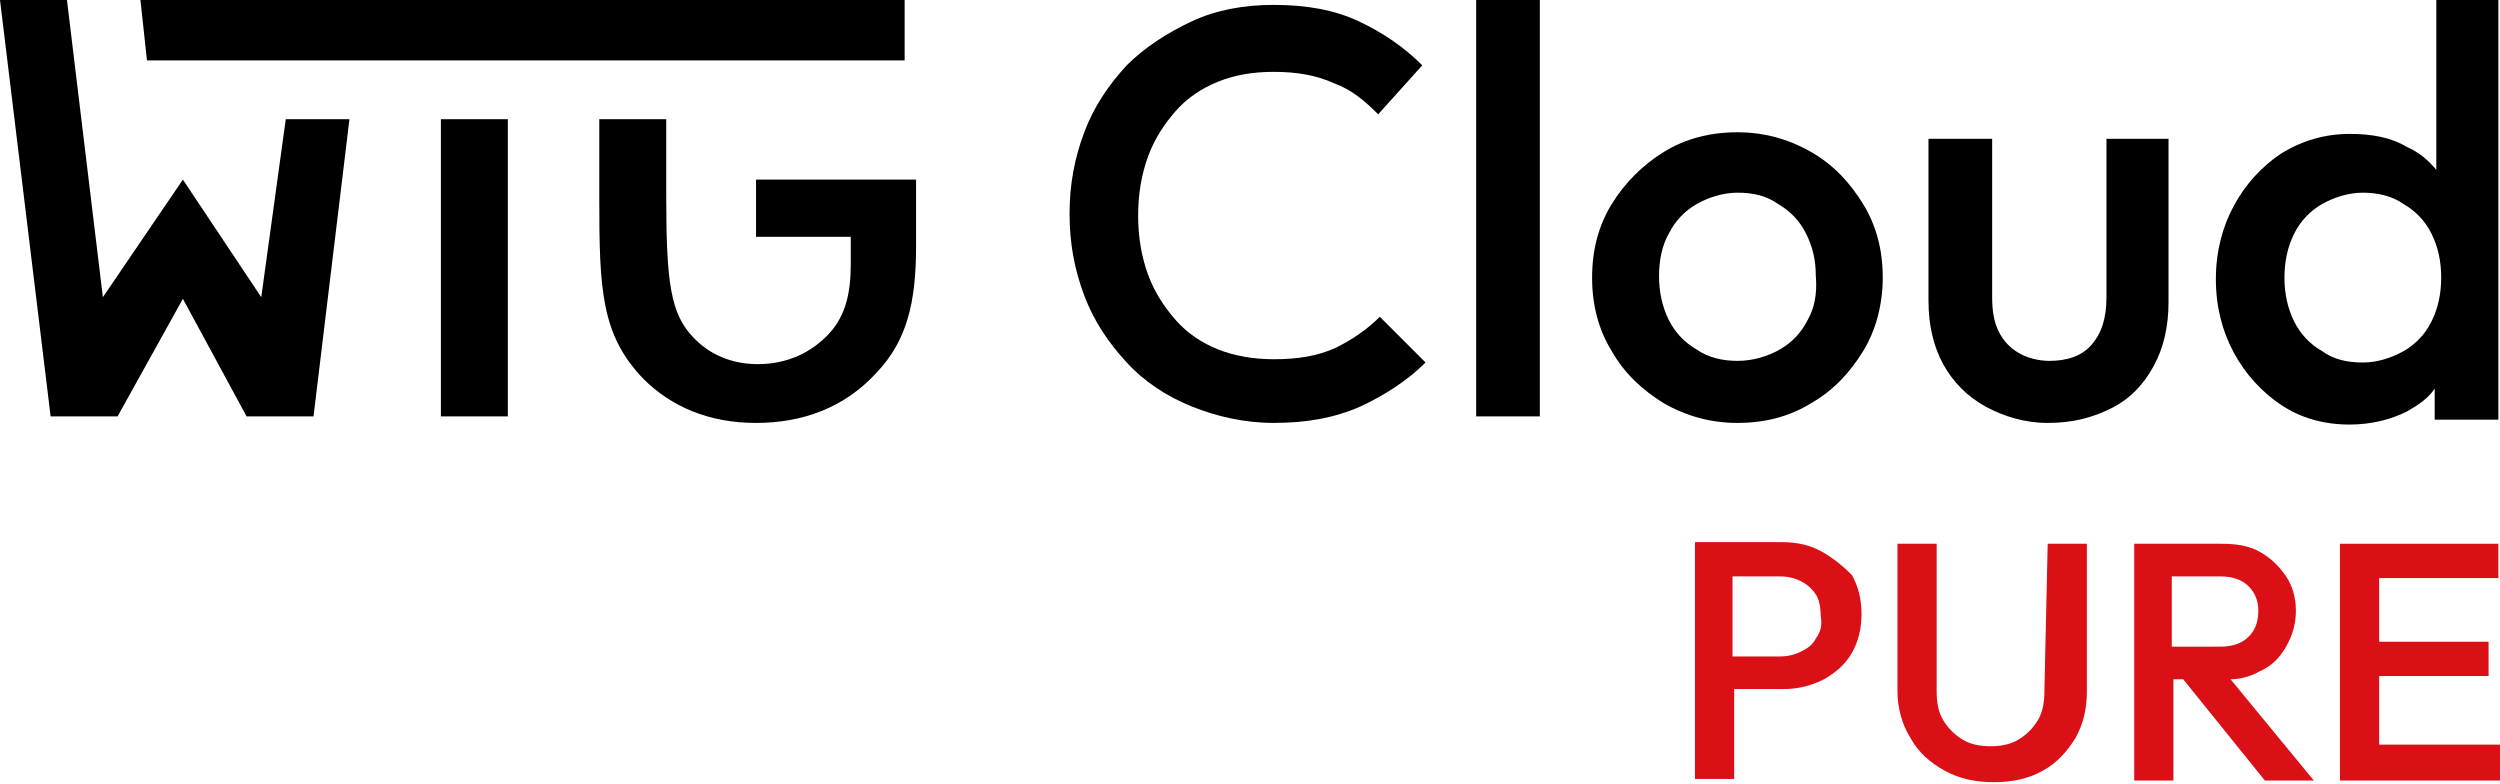
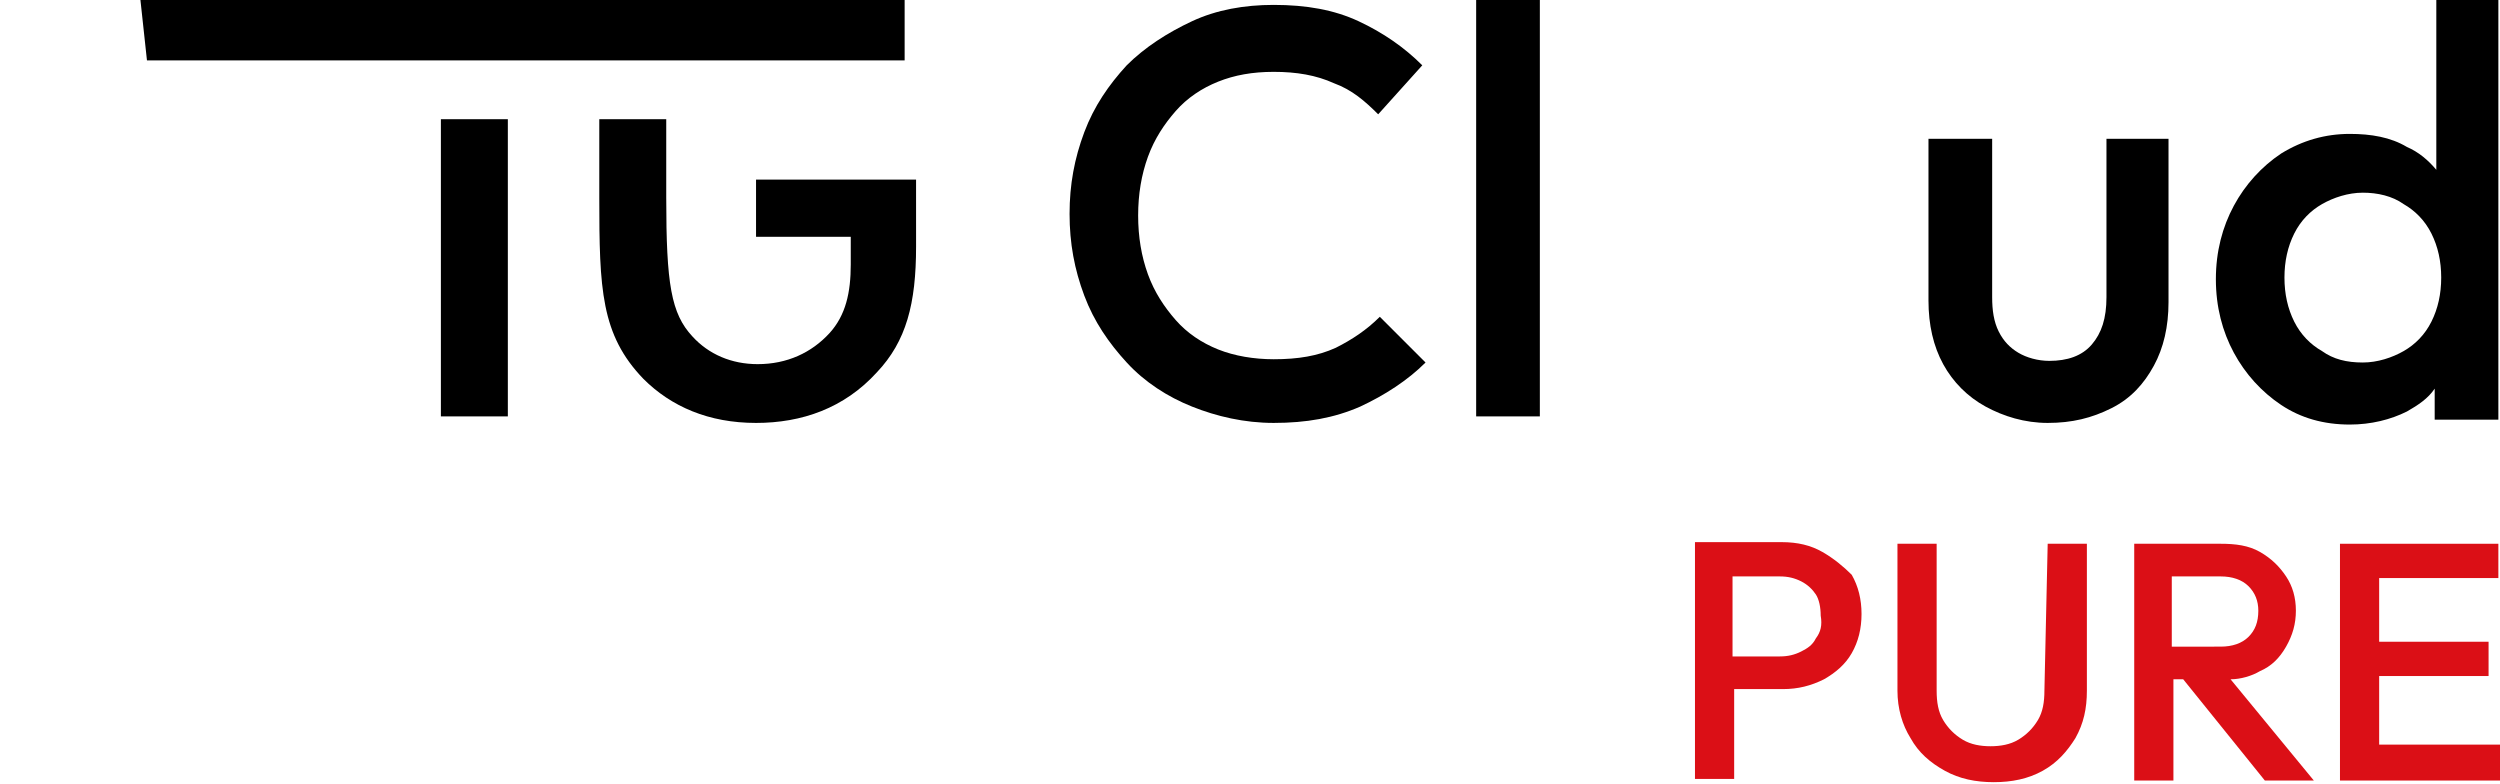
<svg xmlns="http://www.w3.org/2000/svg" version="1.1" id="WTG_Cloud" x="0px" y="0px" viewBox="0 0 153.1 48" style="enable-background:new 0 0 153.1 48;" xml:space="preserve">
  <style type="text/css">
	.st0{display:none;}
	.st1{display:inline;}
	.st2{fill:#DB0F16;}
</style>
  <g class="st0">
    <g id="Gruppe_151" transform="translate(1.114 38.279)" class="st1">
      <path id="Pfad_262" class="st2" d="M6.2,8c-0.5,0.2-1,0.3-1.5,0.3C4.3,8.2,3.9,8.1,3.5,8c-0.4-0.2-0.7-0.4-1-0.7    C2.2,7,2,6.6,1.8,6.2C1.7,5.8,1.6,5.3,1.6,4.9c0-0.5,0.1-0.9,0.2-1.4C2,3.1,2.2,2.7,2.5,2.4c0.3-0.3,0.6-0.5,1-0.7    c0.4-0.2,0.8-0.2,1.3-0.2c0.5,0,0.9,0.1,1.4,0.3c0.4,0.2,0.7,0.4,1,0.7l1.1-1.1C7.3,0.5,6,0,4.7,0C4.1,0,3.4,0.1,2.9,0.4    C2.3,0.6,1.8,1,1.4,1.4c-0.4,0.4-0.8,1-1,1.5c-0.5,1.2-0.5,2.6,0,3.8c0.5,1.2,1.4,2.1,2.5,2.6c0.6,0.2,1.2,0.4,1.9,0.4    c0.7,0,1.4-0.1,2-0.4c0.6-0.2,1.1-0.6,1.5-1l-1.1-1C6.9,7.5,6.6,7.8,6.2,8z" />
-       <path id="Pfad_263" class="st2" d="M18.8,1.4c-0.4-0.4-1-0.8-1.5-1c-1.2-0.5-2.6-0.5-3.8,0c-0.6,0.2-1.1,0.6-1.5,1    c-1.4,1.4-1.8,3.5-1,5.3c0.2,0.6,0.6,1.1,1,1.5c0.9,0.9,2.1,1.4,3.4,1.4c0.6,0,1.3-0.1,1.9-0.4c1.1-0.5,2.1-1.4,2.5-2.6    c0.5-1.2,0.5-2.6,0-3.8C19.5,2.4,19.2,1.9,18.8,1.4z M18.2,6.6c-0.3,0.5-0.7,0.9-1.1,1.2c-0.5,0.3-1.1,0.4-1.7,0.4    c-0.4,0-0.9-0.1-1.3-0.2c-0.4-0.2-0.7-0.4-1-0.7c-0.3-0.3-0.5-0.7-0.7-1.1c-0.2-0.4-0.2-0.9-0.2-1.4c0-0.6,0.1-1.2,0.4-1.8    c0.3-0.5,0.7-0.9,1.1-1.2c0.5-0.3,1.1-0.4,1.7-0.4c0.4,0,0.9,0.1,1.3,0.2c0.4,0.2,0.7,0.4,1,0.7c0.3,0.3,0.5,0.7,0.7,1.1    c0.2,0.4,0.2,0.9,0.2,1.3C18.6,5.5,18.4,6.1,18.2,6.6z" />
+       <path id="Pfad_263" class="st2" d="M18.8,1.4c-0.4-0.4-1-0.8-1.5-1c-1.2-0.5-2.6-0.5-3.8,0c-0.6,0.2-1.1,0.6-1.5,1    c-1.4,1.4-1.8,3.5-1,5.3c0.9,0.9,2.1,1.4,3.4,1.4c0.6,0,1.3-0.1,1.9-0.4c1.1-0.5,2.1-1.4,2.5-2.6    c0.5-1.2,0.5-2.6,0-3.8C19.5,2.4,19.2,1.9,18.8,1.4z M18.2,6.6c-0.3,0.5-0.7,0.9-1.1,1.2c-0.5,0.3-1.1,0.4-1.7,0.4    c-0.4,0-0.9-0.1-1.3-0.2c-0.4-0.2-0.7-0.4-1-0.7c-0.3-0.3-0.5-0.7-0.7-1.1c-0.2-0.4-0.2-0.9-0.2-1.4c0-0.6,0.1-1.2,0.4-1.8    c0.3-0.5,0.7-0.9,1.1-1.2c0.5-0.3,1.1-0.4,1.7-0.4c0.4,0,0.9,0.1,1.3,0.2c0.4,0.2,0.7,0.4,1,0.7c0.3,0.3,0.5,0.7,0.7,1.1    c0.2,0.4,0.2,0.9,0.2,1.3C18.6,5.5,18.4,6.1,18.2,6.6z" />
      <path id="Pfad_264" class="st2" d="M29.5,6.6l-5-6.5h-1.1v9.4H25V3.1l5,6.5h1.1V0.1h-1.5V6.6z" />
      <path id="Pfad_265" class="st2" d="M40.9,6.6l-5-6.5h-1.1v9.4h1.5V3.1l5,6.5h1.1V0.1h-1.5V6.6z" />
      <path id="Pfad_266" class="st2" d="M47.8,5.4h4.3V4.1h-4.3V1.6h4.7V0.1h-6.3v9.4h6.3V8.2h-4.8L47.8,5.4z" />
      <path id="Pfad_267" class="st2" d="M61.5,8c-0.5,0.2-1,0.3-1.5,0.3c-0.4,0-0.9-0.1-1.3-0.2c-0.4-0.2-0.7-0.4-1-0.7    c-0.3-0.3-0.5-0.7-0.6-1.1c-0.2-0.4-0.2-0.9-0.2-1.4c0-0.5,0.1-0.9,0.2-1.4c0.1-0.4,0.4-0.8,0.6-1.1c0.3-0.3,0.6-0.5,1-0.7    c0.4-0.2,0.8-0.2,1.3-0.2c0.5,0,0.9,0.1,1.4,0.3c0.4,0.2,0.7,0.4,1,0.7l1.1-1.1c-0.4-0.4-0.9-0.8-1.5-1c-0.6-0.3-1.3-0.4-2-0.4    c-0.6,0-1.3,0.1-1.9,0.4c-0.6,0.2-1.1,0.6-1.5,1c-0.4,0.4-0.8,1-1,1.5c-0.5,1.2-0.5,2.6,0,3.8c0.5,1.2,1.4,2.1,2.5,2.6    c0.6,0.2,1.2,0.4,1.9,0.4c0.7,0,1.4-0.1,2-0.4c0.6-0.2,1.1-0.6,1.5-1l-1-1.1C62.3,7.6,61.9,7.8,61.5,8z" />
      <path id="Pfad_268" class="st2" d="M65.8,1.6h3.1v8h1.5v-8h3.1V0.1h-7.7V1.6z" />
      <path id="Pfad_269" class="st2" d="M81.3,1.6h3.1v8h1.5v-8H89V0.1h-7.7V1.6z" />
      <path id="Pfad_270" class="st2" d="M99.2,1.4c-0.4-0.4-1-0.8-1.5-1c-1.2-0.5-2.6-0.5-3.8,0c-0.6,0.2-1.1,0.6-1.5,1    c-1.4,1.4-1.8,3.5-1,5.3c0.2,0.6,0.6,1.1,1,1.5c0.9,0.9,2.1,1.4,3.4,1.4c0.6,0,1.3-0.1,1.9-0.4c1.1-0.5,2.1-1.4,2.5-2.6    c0.5-1.2,0.5-2.6,0-3.8C100,2.4,99.6,1.9,99.2,1.4z M98.6,6.6c-0.3,0.5-0.7,0.9-1.1,1.2c-0.5,0.3-1.1,0.4-1.7,0.4    c-0.4,0-0.9-0.1-1.3-0.2c-0.4-0.2-0.7-0.4-1-0.7C93.2,7,93,6.6,92.8,6.2c-0.2-0.4-0.2-0.9-0.2-1.4c0-0.6,0.1-1.2,0.4-1.8    c0.3-0.5,0.7-0.9,1.1-1.2c0.5-0.3,1.1-0.4,1.7-0.4c0.4,0,0.9,0.1,1.3,0.2c0.4,0.2,0.7,0.4,1,0.7c0.3,0.3,0.5,0.7,0.7,1.1    C98.9,3.9,99,4.4,99,4.8C99,5.5,98.9,6.1,98.6,6.6z" />
      <path id="Pfad_271" class="st2" d="M114.4,4.9c-0.3-0.2-0.6-0.4-0.9-0.5c-0.3-0.1-0.6-0.3-1-0.4c-0.3-0.1-0.6-0.2-0.9-0.3    c-0.2-0.1-0.5-0.3-0.6-0.4c-0.2-0.2-0.3-0.4-0.2-0.7c0-0.3,0.1-0.6,0.4-0.8c0.3-0.2,0.7-0.3,1.1-0.3c0.3,0,0.7,0.1,1,0.2    c0.3,0.2,0.6,0.4,0.8,0.7l1.1-1.1c-0.3-0.4-0.7-0.7-1.2-0.9c-0.5-0.2-1.1-0.4-1.7-0.4c-0.5,0-1.1,0.1-1.6,0.3    c-0.4,0.2-0.8,0.5-1.1,0.9c-0.3,0.4-0.4,0.9-0.4,1.4c0,0.4,0.1,0.8,0.2,1.2c0.1,0.3,0.4,0.6,0.6,0.8c0.3,0.2,0.6,0.4,0.9,0.5    c0.3,0.1,0.6,0.2,1,0.3c0.3,0.1,0.6,0.2,0.9,0.3c0.2,0.1,0.5,0.3,0.6,0.5c0.2,0.2,0.3,0.5,0.2,0.8c0,0.4-0.2,0.7-0.5,0.9    c-0.4,0.2-0.8,0.3-1.2,0.3c-0.5,0-1-0.1-1.4-0.3c-0.4-0.2-0.7-0.5-0.9-0.9l-1.1,1c0.4,0.5,0.9,0.9,1.4,1.2    c0.6,0.3,1.2,0.4,1.9,0.4c0.9,0,1.7-0.2,2.4-0.7c0.6-0.5,0.9-1.2,0.9-2c0-0.4-0.1-0.9-0.2-1.3C114.8,5.4,114.6,5.1,114.4,4.9z" />
      <path id="Pfad_272" class="st2" d="M124.5,6c0,0.4-0.1,0.8-0.3,1.2c-0.2,0.3-0.4,0.6-0.8,0.8c-0.3,0.2-0.7,0.3-1.1,0.3    c-0.4,0-0.8-0.1-1.1-0.3c-0.3-0.2-0.6-0.5-0.8-0.8c-0.2-0.4-0.3-0.8-0.3-1.2V0.1h-1.5V6c0,0.7,0.2,1.3,0.5,1.9    c0.3,0.6,0.8,1,1.3,1.3c0.6,0.3,1.2,0.5,1.9,0.5c0.7,0,1.3-0.2,1.9-0.5c0.5-0.3,1-0.8,1.3-1.3c0.3-0.6,0.5-1.2,0.5-1.9V0.2h-1.5    L124.5,6L124.5,6z" />
      <path id="Pfad_273" class="st2" d="M135.5,8c-0.5,0.2-1,0.3-1.5,0.3c-0.4,0-0.9-0.1-1.3-0.2c-0.4-0.2-0.7-0.4-1-0.7    c-0.3-0.3-0.5-0.7-0.7-1.1c-0.2-0.4-0.2-0.9-0.2-1.4c0-0.5,0.1-0.9,0.2-1.4c0.1-0.4,0.4-0.8,0.7-1.1c0.3-0.3,0.6-0.5,1-0.7    c0.4-0.2,0.8-0.2,1.3-0.2c0.5,0,0.9,0.1,1.4,0.3c0.4,0.2,0.7,0.4,1,0.7l1.1-1.1C136.6,0.5,135.3,0,134,0c-0.6,0-1.3,0.1-1.9,0.4    c-0.6,0.2-1.1,0.6-1.5,1c-0.4,0.4-0.8,1-1,1.5c-0.5,1.2-0.5,2.6,0,3.8c0.5,1.2,1.4,2.1,2.5,2.6c0.6,0.2,1.2,0.4,1.9,0.4    c0.7,0,1.4-0.1,2-0.4c0.6-0.2,1.1-0.6,1.5-1l-1.1-1.1C136.2,7.6,135.9,7.8,135.5,8z" />
      <path id="Pfad_274" class="st2" d="M146,8c-0.5,0.2-1,0.3-1.5,0.3c-0.4,0-0.9-0.1-1.3-0.2c-0.4-0.2-0.7-0.4-1-0.7    c-0.3-0.3-0.5-0.7-0.7-1.1c-0.2-0.4-0.2-0.9-0.2-1.4c0-0.5,0.1-0.9,0.2-1.4c0.1-0.4,0.4-0.8,0.7-1.1c0.3-0.3,0.6-0.5,1-0.7    c0.4-0.2,0.8-0.2,1.3-0.2c0.5,0,0.9,0.1,1.4,0.3c0.4,0.2,0.7,0.4,1,0.7l1.1-1.1c-0.9-0.9-2.2-1.4-3.5-1.4c-0.6,0-1.3,0.1-1.9,0.4    c-0.6,0.2-1.1,0.6-1.5,1c-0.4,0.4-0.8,1-1,1.5c-0.5,1.2-0.5,2.6,0,3.8c0.5,1.2,1.4,2.1,2.5,2.6c0.6,0.2,1.2,0.4,1.9,0.4    c0.7,0,1.4-0.1,2-0.4c0.6-0.2,1.1-0.6,1.5-1L147,7.2C146.8,7.6,146.4,7.8,146,8z" />
      <path id="Pfad_275" class="st2" d="M152.8,5.4h4.3V4.1h-4.3V1.6h4.7V0.1h-6.3v9.4h6.3V8.2h-4.8L152.8,5.4z" />
-       <path id="Pfad_276" class="st2" d="M165.8,4.9c-0.3-0.2-0.6-0.4-0.9-0.5c-0.3-0.1-0.6-0.3-1-0.4c-0.3-0.1-0.6-0.2-0.9-0.3    c-0.2-0.1-0.5-0.3-0.6-0.4c-0.2-0.2-0.3-0.4-0.2-0.7c0-0.3,0.1-0.6,0.4-0.8c0.3-0.2,0.7-0.3,1.1-0.3c0.3,0,0.7,0.1,1,0.2    c0.3,0.2,0.6,0.4,0.8,0.7l1.1-1.1c-0.3-0.4-0.7-0.7-1.2-0.9c-0.5-0.2-1.1-0.4-1.7-0.4c-0.5,0-1.1,0.1-1.6,0.3    c-0.4,0.2-0.8,0.5-1.1,0.9c-0.3,0.4-0.4,0.9-0.4,1.4c0,0.4,0.1,0.8,0.2,1.2c0.1,0.3,0.4,0.6,0.6,0.8c0.3,0.2,0.6,0.4,0.9,0.5    c0.3,0.1,0.6,0.2,1,0.3c0.3,0.1,0.6,0.2,0.9,0.3c0.2,0.1,0.5,0.3,0.6,0.5c0.2,0.2,0.3,0.5,0.2,0.8c0,0.4-0.2,0.7-0.5,0.9    c-0.4,0.2-0.8,0.3-1.2,0.3c-0.5,0-0.9-0.1-1.4-0.3c-0.4-0.2-0.7-0.5-0.9-0.9L160,8.1c0.4,0.5,0.9,0.9,1.4,1.2    c0.6,0.3,1.2,0.4,1.9,0.4c0.9,0,1.7-0.2,2.4-0.7c0.6-0.5,0.9-1.2,0.9-2c0-0.4-0.1-0.9-0.2-1.3C166.2,5.4,166,5.1,165.8,4.9z" />
      <path id="Pfad_277" class="st2" d="M175.4,5.7c-0.1-0.3-0.4-0.6-0.6-0.8c-0.3-0.2-0.6-0.4-0.9-0.5c-0.3-0.1-0.6-0.3-1-0.4    c-0.3-0.1-0.6-0.2-0.9-0.3c-0.2-0.1-0.5-0.3-0.6-0.4c-0.2-0.2-0.3-0.4-0.2-0.7c0-0.3,0.1-0.6,0.4-0.8c0.3-0.2,0.7-0.3,1.1-0.3    c0.3,0,0.7,0.1,1,0.2c0.3,0.2,0.6,0.4,0.8,0.7l1.1-1.1c-0.3-0.4-0.7-0.7-1.2-0.9c-0.5-0.2-1.1-0.4-1.7-0.4c-0.5,0-1.1,0.1-1.6,0.3    c-0.4,0.2-0.8,0.5-1.1,0.9c-0.3,0.4-0.4,0.9-0.4,1.4c0,0.4,0.1,0.8,0.2,1.2c0.1,0.3,0.4,0.6,0.6,0.8c0.3,0.2,0.6,0.4,0.9,0.5    c0.3,0.1,0.6,0.2,1,0.3c0.3,0.1,0.6,0.2,0.9,0.3c0.2,0.1,0.5,0.3,0.6,0.5c0.2,0.2,0.3,0.5,0.2,0.8c0,0.4-0.2,0.7-0.5,0.9    c-0.4,0.2-0.8,0.3-1.2,0.3c-0.5,0-0.9-0.1-1.4-0.3c-0.4-0.2-0.7-0.5-0.9-0.9L169,8.1c0.4,0.5,0.9,0.9,1.4,1.2    c0.6,0.3,1.2,0.4,1.9,0.4c0.9,0,1.7-0.2,2.4-0.7c0.6-0.5,0.9-1.2,0.9-2C175.6,6.5,175.6,6.1,175.4,5.7z" />
    </g>
    <g id="Gruppe_152" class="st1">
      <path id="Pfad_278" d="M95,24.7c-1.4,0.6-2.9,0.8-4.5,0.8c-1.3,0-2.7-0.2-3.9-0.7c-1.2-0.5-2.2-1.2-3.1-2.1    c-0.9-0.9-1.6-2.1-2-3.3c-0.5-1.3-0.7-2.7-0.7-4.2c0-1.4,0.2-2.8,0.7-4.2c0.4-1.2,1.1-2.3,2-3.3c0.9-0.9,1.9-1.6,3.1-2.1    c1.2-0.5,2.6-0.8,3.9-0.7c1.5,0,2.9,0.2,4.3,0.8C96,6.2,97.1,7,97.9,7.9l3.2-3.2c-1.3-1.3-2.8-2.4-4.5-3.1c-1.9-0.8-4-1.2-6.1-1.2    c-2,0-4,0.4-5.8,1.2c-1.7,0.8-3.3,1.8-4.6,3.2c-1.3,1.4-2.4,3-3,4.7c-0.7,1.8-1.1,3.8-1.1,5.8c0,2,0.4,3.9,1.1,5.8    c0.7,1.8,1.7,3.4,3,4.7c1.3,1.4,2.9,2.4,4.6,3.2c1.8,0.8,3.8,1.2,5.8,1.1c2.1,0,4.2-0.4,6.1-1.2c1.7-0.7,3.3-1.8,4.7-3.2l-3.2-3.2    C97.3,23.5,96.2,24.2,95,24.7z" />
      <rect id="Rechteck_79" x="105" width="4.5" height="29.7" />
      <path id="Pfad_279" d="M128.8,10.8c-1.6-0.9-3.4-1.4-5.3-1.4c-1.8,0-3.6,0.5-5.2,1.4c-1.5,0.9-2.8,2.2-3.7,3.7    c-0.9,1.6-1.4,3.4-1.4,5.2c0,1.8,0.5,3.6,1.4,5.2c0.9,1.5,2.2,2.8,3.7,3.7c3.3,1.8,7.2,1.8,10.5,0c1.5-0.9,2.8-2.2,3.7-3.7    c0.9-1.6,1.4-3.4,1.4-5.2C134,16.1,132,12.7,128.8,10.8L128.8,10.8z M128.6,22.8c-0.5,0.9-1.2,1.6-2,2.1c-0.9,0.5-1.9,0.8-3,0.8    c-1,0-2-0.2-2.9-0.8c-0.9-0.5-1.6-1.2-2-2.1c-0.5-1-0.7-2-0.7-3.1c0-1.1,0.2-2.1,0.7-3c0.5-0.9,1.2-1.6,2-2.1c1.8-1,4.1-1,5.9,0    c0.8,0.5,1.5,1.2,2,2.1c0.5,0.9,0.8,2,0.7,3C129.3,20.8,129.1,21.9,128.6,22.8L128.6,22.8z" />
      <path id="Pfad_280" d="M149.9,21.2c0.1,1.2-0.3,2.4-1.1,3.4c-0.8,0.8-1.9,1.3-3,1.2c-0.8,0-1.5-0.2-2.2-0.5    c-0.6-0.4-1.1-0.9-1.4-1.5c-0.3-0.8-0.5-1.6-0.5-2.5V9.9h-4.5v11.5c0,1.6,0.3,3.1,1.1,4.5c0.7,1.3,1.8,2.3,3,3.1    c1.4,0.8,2.9,1.1,4.5,1.1c1.6,0,3.1-0.3,4.5-1.1c1.3-0.7,2.3-1.8,3-3c0.8-1.4,1.1-3,1.1-4.6V9.9h-4.5L149.9,21.2L149.9,21.2z" />
      <path id="Pfad_281" d="M173.3,0v12.1c-0.6-0.7-1.3-1.2-2-1.7c-1.2-0.7-2.6-1-4-1c-1.7,0-3.4,0.5-4.8,1.4c-1.4,0.9-2.6,2.2-3.4,3.7    c-0.9,1.6-1.3,3.4-1.3,5.3c0,1.8,0.4,3.6,1.3,5.2c0.8,1.5,2,2.8,3.4,3.7c1.5,0.9,3.1,1.4,4.8,1.4c1.4,0,2.8-0.3,4-1    c0.8-0.4,1.4-1,2-1.6v2.2h4.5V0H173.3z M171,25c-0.9,0.5-1.9,0.8-2.9,0.8c-1,0-2-0.2-2.9-0.8c-0.8-0.5-1.5-1.2-2-2.1    c-0.5-1-0.7-2-0.7-3.1c0-1.1,0.2-2.2,0.7-3.1c0.5-0.9,1.1-1.6,2-2.1c1.8-1,4-1,5.9,0c0.8,0.5,1.5,1.2,2,2.1c0.5,1,0.7,2,0.7,3.1    c0,1.1-0.2,2.2-0.7,3.1C172.5,23.8,171.8,24.5,171,25z" />
-       <rect id="Rechteck_80" x="31.3" y="8.5" width="4.7" height="21.2" />
      <path id="Pfad_282" d="M64.3,4.2V0H10l0.4,4.2H64.3z" />
      <path id="Pfad_283" d="M54,16.8h6.7v1.9c0.1,1.8-0.4,3.5-1.5,4.9c-1.3,1.5-3.2,2.3-5.1,2.2c-1.7,0-3.4-0.7-4.6-1.9    c-1.5-1.7-1.8-3.7-1.8-9.9l0-5.6h-4.7v5.6c0,6.5,0.1,9.8,3.2,12.9C48,29,51,30.2,54,30.1c3.2,0.1,6.4-1.2,8.6-3.5    c2.1-2.2,2.8-4.9,2.8-9v-4.8H54L54,16.8z" />
      <path id="Pfad_284" d="M18.6,21.2L13,12.7l-5.6,8.4L4.7,0H0l3.6,29.7h4.8l4.6-8.4l4.6,8.4h4.7l2.6-21.2h-4.6L18.6,21.2z" />
    </g>
  </g>
  <g>
    <g>
      <g>
        <path class="st2" d="M111.6,33.8c-0.7-0.4-1.5-0.6-2.5-0.6h-3h-0.7h-1.6v14.5h2.4v-5.5h3c0.9,0,1.7-0.2,2.5-0.6     c0.7-0.4,1.3-0.9,1.7-1.6c0.4-0.7,0.6-1.5,0.6-2.4s-0.2-1.7-0.6-2.4C112.9,34.7,112.3,34.2,111.6,33.8z M111.2,39.1     c-0.2,0.4-0.5,0.6-0.9,0.8c-0.4,0.2-0.8,0.3-1.3,0.3h-2.9v-4.9h2.9c0.5,0,0.9,0.1,1.3,0.3c0.4,0.2,0.7,0.5,0.9,0.8     s0.3,0.8,0.3,1.3C111.6,38.3,111.5,38.7,111.2,39.1z" />
        <path class="st2" d="M125.2,42.3c0,0.7-0.1,1.3-0.4,1.8c-0.3,0.5-0.7,0.9-1.2,1.2c-0.5,0.3-1.1,0.4-1.7,0.4     c-0.6,0-1.2-0.1-1.7-0.4c-0.5-0.3-0.9-0.7-1.2-1.2c-0.3-0.5-0.4-1.1-0.4-1.8v-9h-2.4v9c0,1.1,0.3,2.1,0.8,2.9     c0.5,0.9,1.2,1.5,2.1,2c0.9,0.5,1.9,0.7,3,0.7c1.1,0,2.1-0.2,3-0.7c0.9-0.5,1.5-1.2,2-2c0.5-0.9,0.7-1.8,0.7-2.9v-9h-2.4     L125.2,42.3L125.2,42.3z" />
        <path class="st2" d="M138.4,41.1c0.7-0.3,1.2-0.8,1.6-1.5s0.6-1.4,0.6-2.2c0-0.8-0.2-1.5-0.6-2.1c-0.4-0.6-0.9-1.1-1.6-1.5     c-0.7-0.4-1.5-0.5-2.4-0.5H133h-0.7h-1.6v14.5h2.4v-6.2h0.6l5,6.2h3l-5.1-6.2C137.2,41.6,137.9,41.4,138.4,41.1z M133,35.3h3     c0.7,0,1.3,0.2,1.7,0.6c0.4,0.4,0.6,0.9,0.6,1.5c0,0.7-0.2,1.2-0.6,1.6c-0.4,0.4-1,0.6-1.7,0.6H133L133,35.3L133,35.3z" />
        <polygon class="st2" points="145.7,45.6 145.7,41.4 152.4,41.4 152.4,39.3 145.7,39.3 145.7,35.4 153,35.4 153,33.3 145.7,33.3      145,33.3 143.3,33.3 143.3,47.8 145,47.8 145.7,47.8 153.1,47.8 153.1,45.6    " />
      </g>
    </g>
    <g>
      <path d="M81.8,21.3c-1.1,0.5-2.3,0.7-3.8,0.7c-1.2,0-2.4-0.2-3.4-0.6c-1-0.4-1.9-1-2.6-1.8c-0.7-0.8-1.3-1.7-1.7-2.8    c-0.4-1.1-0.6-2.3-0.6-3.6s0.2-2.5,0.6-3.6c0.4-1.1,1-2,1.7-2.8s1.6-1.4,2.6-1.8c1-0.4,2.1-0.6,3.4-0.6c1.4,0,2.6,0.2,3.7,0.7    c1.1,0.4,1.9,1.1,2.7,1.9L87.1,4c-1.1-1.1-2.4-2-3.9-2.7c-1.5-0.7-3.2-1-5.2-1c-1.8,0-3.5,0.3-5,1c-1.5,0.7-2.9,1.6-4,2.7    c-1.1,1.2-2,2.5-2.6,4.1c-0.6,1.6-0.9,3.2-0.9,5s0.3,3.4,0.9,5c0.6,1.6,1.5,2.9,2.6,4.1c1.1,1.2,2.5,2.1,4,2.7c1.5,0.6,3.2,1,5,1    c2,0,3.7-0.3,5.3-1c1.5-0.7,2.9-1.6,4-2.7l-2.8-2.8C83.7,20.2,82.8,20.8,81.8,21.3z" />
      <rect x="90.4" width="3.9" height="25.5" />
-       <path d="M110.9,9.3c-1.4-0.8-2.9-1.2-4.5-1.2c-1.7,0-3.2,0.4-4.5,1.2c-1.3,0.8-2.4,1.9-3.2,3.2c-0.8,1.3-1.2,2.8-1.2,4.5    s0.4,3.2,1.2,4.5c0.8,1.4,1.9,2.4,3.2,3.2c1.4,0.8,2.9,1.2,4.5,1.2c1.7,0,3.2-0.4,4.5-1.2c1.4-0.8,2.4-1.9,3.2-3.2    c0.8-1.3,1.2-2.9,1.2-4.5c0-1.7-0.4-3.2-1.2-4.5C113.3,11.2,112.3,10.1,110.9,9.3z M110.7,19.6c-0.4,0.8-1,1.4-1.7,1.8    s-1.6,0.7-2.6,0.7c-0.9,0-1.8-0.2-2.5-0.7c-0.7-0.4-1.3-1-1.7-1.8c-0.4-0.8-0.6-1.7-0.6-2.7c0-1,0.2-1.9,0.6-2.6    c0.4-0.8,1-1.4,1.7-1.8c0.7-0.4,1.6-0.7,2.5-0.7c1,0,1.8,0.2,2.5,0.7c0.7,0.4,1.3,1,1.7,1.8c0.4,0.8,0.6,1.6,0.6,2.6    C111.3,18,111.1,18.9,110.7,19.6z" />
      <path d="M129,18.2c0,1.3-0.3,2.2-0.9,2.9c-0.6,0.7-1.5,1-2.6,1c-0.7,0-1.4-0.2-1.9-0.5c-0.5-0.3-0.9-0.7-1.2-1.3    c-0.3-0.6-0.4-1.3-0.4-2.1V8.5h-3.9v9.9c0,1.5,0.3,2.8,0.9,3.9c0.6,1.1,1.5,2,2.6,2.6c1.1,0.6,2.4,1,3.8,1c1.5,0,2.7-0.3,3.9-0.9    s2-1.5,2.6-2.6c0.6-1.1,0.9-2.4,0.9-3.9V8.5H129L129,18.2L129,18.2z" />
      <path d="M149.2,0v10.4c-0.5-0.6-1.1-1.1-1.8-1.4c-1-0.6-2.2-0.8-3.5-0.8c-1.5,0-2.9,0.4-4.2,1.2c-1.2,0.8-2.2,1.9-2.9,3.2    c-0.7,1.3-1.1,2.8-1.1,4.5c0,1.7,0.4,3.2,1.1,4.5c0.7,1.3,1.7,2.4,2.9,3.2c1.2,0.8,2.6,1.2,4.2,1.2c1.3,0,2.5-0.3,3.5-0.8    c0.7-0.4,1.3-0.8,1.7-1.4v1.9h3.9V0H149.2z M147.2,21.5c-0.7,0.4-1.6,0.7-2.5,0.7c-1,0-1.8-0.2-2.5-0.7c-0.7-0.4-1.3-1-1.7-1.8    c-0.4-0.8-0.6-1.7-0.6-2.7c0-1,0.2-1.9,0.6-2.7c0.4-0.8,1-1.4,1.7-1.8c0.7-0.4,1.6-0.7,2.5-0.7c0.9,0,1.8,0.2,2.5,0.7    c0.7,0.4,1.3,1,1.7,1.8c0.4,0.8,0.6,1.7,0.6,2.7c0,1-0.2,1.9-0.6,2.7C148.5,20.5,147.9,21.1,147.2,21.5z" />
      <rect x="27" y="7.3" width="4.1" height="18.2" />
      <polygon points="55.4,3.7 55.4,0 8.6,0 9,3.7   " />
      <path d="M46.4,14.5h5.7v1.7c0,1.7-0.3,3.1-1.3,4.2c-1.1,1.2-2.6,1.9-4.4,1.9c-1.6,0-3-0.6-4-1.7c-1.3-1.4-1.6-3.2-1.6-8.5l0-4.8    h-4.1c0,0,0,4.4,0,4.8c0,5.6,0.1,8.4,2.7,11.1c1.7,1.7,4,2.7,6.9,2.7c2.8,0,5.4-0.9,7.4-3.1c1.8-1.9,2.4-4.2,2.4-7.7V11h-9.8V14.5    z" />
-       <polygon points="16,18.2 11.2,11 6.3,18.2 4.1,0 0,0 3.1,25.5 7.2,25.5 11.2,18.3 15.1,25.5 19.2,25.5 21.4,7.3 17.5,7.3   " />
    </g>
  </g>
</svg>